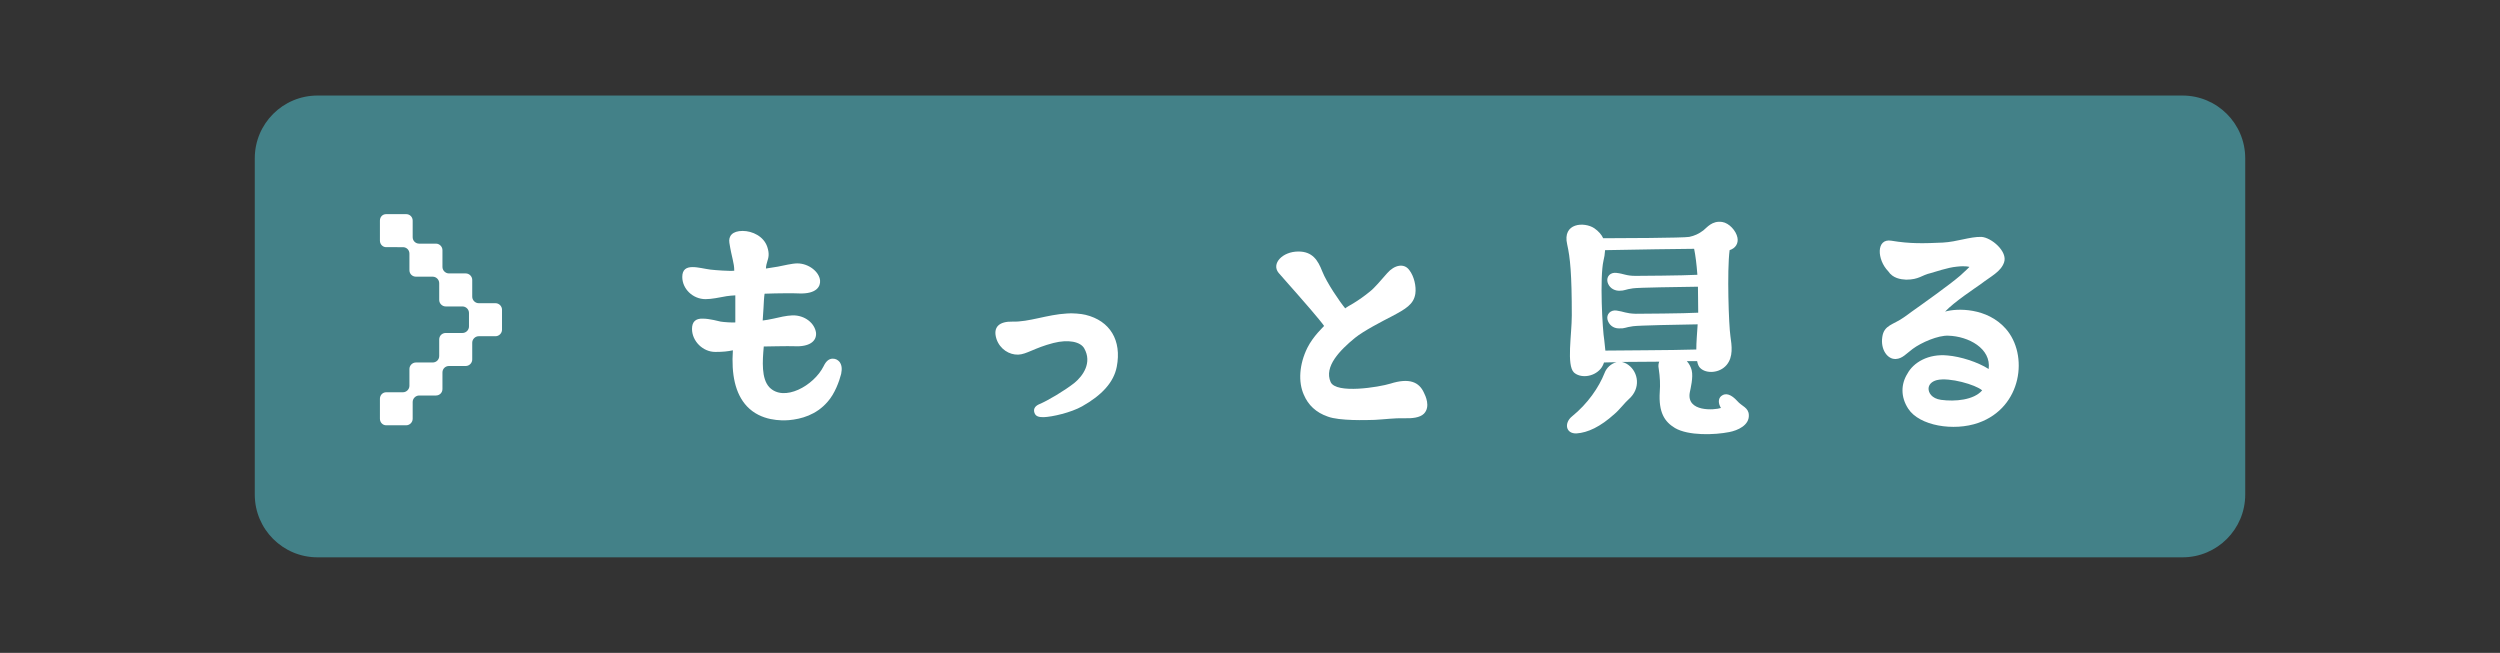
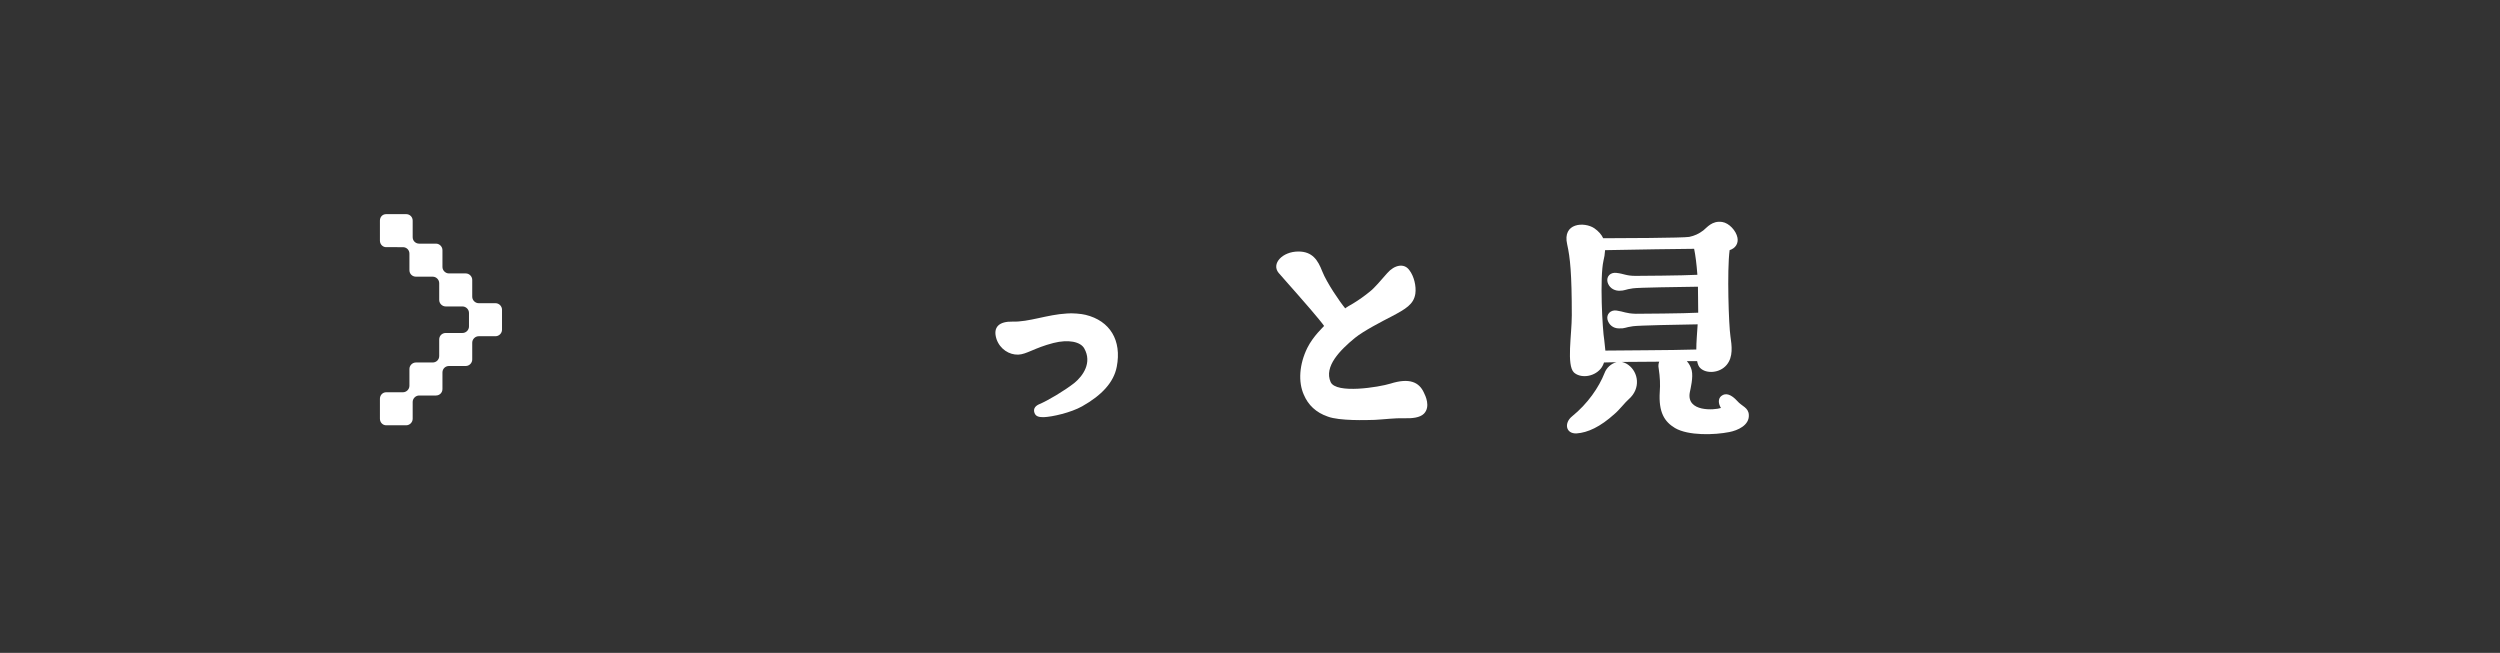
<svg xmlns="http://www.w3.org/2000/svg" version="1.1" id="レイヤー_1" x="0px" y="0px" width="157px" height="41px" viewBox="0 0 157 41" style="enable-background:new 0 0 157 41;" xml:space="preserve">
  <rect x="0" y="0" width="157" height="41" fill="#333333" stroke="none" />
  <style type="text/css">
	.st0{fill:#9DD3D3;}
	.st1{fill:url(#SVGID_1_);stroke:#2669B3;stroke-miterlimit:10;}
	.st2{fill:#FFFFFF;}
	.st3{fill:none;stroke:#FFFFFF;stroke-width:1.2;stroke-linecap:round;stroke-linejoin:round;}
	.st4{fill:#438188;}
	.st5{fill:none;stroke:#FFFFFF;stroke-width:2.522;stroke-miterlimit:10;}
	.st6{fill:#62ABCB;}
</style>
  <g>
-     <path class="st4" d="M137.06,35H19.94C17.764,35,16,33.236,16,31.06V9.94C16,7.764,17.764,6,19.94,6h117.12   c2.176,0,3.94,1.764,3.94,3.94v21.12C141,33.236,139.236,35,137.06,35z" />
-   </g>
+     </g>
  <g>
    <path class="st2" d="M25.916,26.3c0,0.221-0.187,0.408-0.408,0.408H24.25c-0.221,0-0.391-0.187-0.391-0.408v-1.258   c0-0.221,0.17-0.408,0.391-0.408h1.054c0.221,0,0.408-0.187,0.408-0.408v-1.054c0-0.221,0.187-0.408,0.408-0.408h1.054   c0.221,0,0.408-0.17,0.408-0.408v-1.037c0-0.238,0.187-0.408,0.408-0.408h1.054c0.221,0,0.408-0.187,0.408-0.408v-0.85   c0-0.221-0.187-0.408-0.408-0.408h-1.054c-0.221,0-0.408-0.187-0.408-0.408v-1.054c0-0.221-0.187-0.408-0.408-0.408H26.12   c-0.221,0-0.408-0.17-0.408-0.408v-1.037c0-0.238-0.187-0.408-0.408-0.408H24.25c-0.221,0-0.391-0.187-0.391-0.408v-1.258   c0-0.238,0.17-0.408,0.391-0.408h1.258c0.221,0,0.408,0.17,0.408,0.408v1.037c0,0.238,0.187,0.408,0.408,0.408h1.054   c0.221,0,0.408,0.187,0.408,0.408v1.054c0,0.221,0.187,0.408,0.408,0.408h1.054c0.221,0,0.408,0.187,0.408,0.408v1.054   c0,0.221,0.187,0.408,0.408,0.408h1.054c0.221,0,0.408,0.187,0.408,0.408v1.258c0,0.221-0.187,0.408-0.408,0.408h-1.054   c-0.221,0-0.408,0.187-0.408,0.408v1.054c0,0.221-0.187,0.408-0.408,0.408h-1.054c-0.221,0-0.408,0.17-0.408,0.408v1.037   c0,0.238-0.187,0.408-0.408,0.408h-1.054c-0.221,0-0.408,0.187-0.408,0.408V26.3z" />
-     <path class="st2" d="M52.825,23.479c-0.119,0.476-0.408,1.258-0.85,1.75c-0.714,0.833-1.666,1.088-2.431,1.156   c-0.459,0.034-1.751,0.068-2.635-0.867c-0.748-0.799-0.986-2.023-0.884-3.519c-0.323,0.068-0.612,0.102-1.105,0.102   c-0.782,0-1.462-0.68-1.462-1.445c0-0.442,0.221-0.663,0.68-0.646c0.425,0,1.037,0.17,1.122,0.187   c0.204,0.034,0.731,0.068,0.918,0.051c0,0,0-1.241,0-1.7c-0.17,0-0.374,0.034-0.544,0.051c-0.476,0.085-0.935,0.187-1.326,0.187   c-0.799,0-1.461-0.646-1.461-1.394c0-0.952,1.071-0.544,1.785-0.459c0.306,0.034,1.19,0.102,1.479,0.068   c0-0.51-0.153-0.782-0.306-1.751c-0.068-0.425,0.187-0.748,0.833-0.748c0.612,0,1.326,0.34,1.547,1.002   c0.153,0.459,0.068,0.697,0,0.918c-0.017,0.051-0.085,0.272-0.085,0.442c0,0,0.442-0.068,0.748-0.119   c0.357-0.068,0.901-0.204,1.224-0.204c0.714,0,1.377,0.527,1.428,1.071c0.034,0.374-0.221,0.85-1.292,0.816   c-0.323-0.017-1.326-0.017-2.192,0.017c-0.034,0.204-0.051,0.561-0.068,0.901c-0.017,0.289-0.034,0.578-0.051,0.782   c0.153-0.017,0.459-0.068,0.68-0.119c0.374-0.085,0.782-0.187,1.19-0.204c0.782-0.017,1.394,0.493,1.479,1.088   c0.051,0.544-0.425,0.901-1.377,0.85c-0.272-0.017-1.904,0.017-1.904,0.017c-0.085,0.935-0.153,2.005,0.34,2.549   c0.918,0.969,2.805-0.085,3.417-1.309c0.153-0.323,0.34-0.476,0.578-0.476c0.187,0,0.323,0.085,0.425,0.204   C52.859,22.917,52.894,23.138,52.825,23.479z" />
    <path class="st2" d="M70.132,23.036c-0.187,0.969-0.935,1.785-2.176,2.482c-0.697,0.391-1.87,0.663-2.414,0.68   c-0.289,0-0.493-0.034-0.578-0.272c-0.102-0.289,0.102-0.459,0.306-0.544c0.527-0.221,1.563-0.833,2.192-1.326   c0.544-0.442,1.139-1.275,0.629-2.176c-0.238-0.425-1.003-0.578-1.938-0.34c-1.19,0.306-1.683,0.714-2.21,0.731   c-0.561,0.017-1.139-0.34-1.36-0.969c-0.255-0.782,0.187-1.122,1.003-1.105c1.02,0.034,2.176-0.442,3.417-0.51   c0.306-0.034,0.918,0.017,1.173,0.085C69.707,20.146,70.455,21.371,70.132,23.036z" />
    <path class="st2" d="M89.426,25.977c-0.255,0.255-0.731,0.306-1.275,0.289s-1.189,0.068-1.819,0.102   c-0.544,0.017-2.209,0.068-2.94-0.204c-0.748-0.255-1.241-0.731-1.513-1.377c-0.357-0.799-0.289-1.904,0.221-2.94   c0.374-0.748,1.02-1.326,1.054-1.377c-0.187-0.289-1.513-1.819-1.717-2.04c-0.085-0.102-0.833-0.935-1.139-1.292   c-0.476-0.578,0.238-1.343,1.241-1.343c0.884,0,1.224,0.544,1.496,1.241c0.289,0.731,1.105,1.92,1.445,2.329   c0.102-0.085,0.289-0.187,0.493-0.306c0.34-0.204,0.748-0.493,1.054-0.748c0.306-0.238,0.697-0.714,1.088-1.156   c0.459-0.527,1.071-0.646,1.394-0.187c0.289,0.374,0.442,1.003,0.374,1.479c-0.102,0.663-0.595,0.952-1.496,1.428   c-0.561,0.289-1.751,0.901-2.295,1.343c-0.952,0.782-1.955,1.802-1.53,2.771c0.34,0.765,3.042,0.323,3.757,0.102   c1.189-0.374,1.802-0.102,2.107,0.578C89.511,24.838,89.852,25.535,89.426,25.977z" />
    <path class="st2" d="M109.827,26.062c0.034,0.646-0.697,0.969-1.224,1.071c-0.935,0.187-2.583,0.238-3.417-0.255   c-0.646-0.391-1.037-0.969-0.952-2.278c0.034-0.442,0.017-0.901-0.068-1.462c-0.034-0.153-0.017-0.306,0.034-0.425   c-0.833,0-1.666,0.017-2.346,0.017c0.136,0.034,0.271,0.085,0.408,0.187c0.629,0.459,0.799,1.479,0.017,2.159   c-0.204,0.17-0.595,0.68-0.884,0.918c-0.901,0.816-1.683,1.173-2.38,1.224c-0.697,0.034-0.799-0.663-0.289-1.071   c0.986-0.799,1.683-1.819,2.04-2.72c0.119-0.323,0.408-0.595,0.748-0.68c-0.323,0-0.595,0.017-0.782,0.017   c-0.051,0.153-0.119,0.289-0.221,0.408c-0.459,0.527-1.275,0.578-1.666,0.221c-0.476-0.459-0.136-2.38-0.136-3.587   c0-2.618-0.102-3.621-0.289-4.454c-0.323-1.377,1.088-1.428,1.7-1.02c0.272,0.187,0.459,0.408,0.561,0.629   c0.969,0,5.049-0.017,5.406-0.085c0.323-0.068,0.595-0.187,0.884-0.408c0.221-0.17,0.544-0.629,1.19-0.527   c0.425,0.068,0.867,0.544,0.952,0.986c0.068,0.357-0.119,0.663-0.493,0.782c-0.17,1.309-0.051,4.743,0.051,5.406   c0.085,0.595,0.187,1.292-0.238,1.802c-0.442,0.527-1.275,0.561-1.649,0.204c-0.102-0.085-0.17-0.255-0.204-0.442   c-0.204,0-0.408,0-0.646,0c0.153,0.17,0.255,0.374,0.306,0.578c0.102,0.442-0.068,1.122-0.119,1.377   c-0.238,1.258,1.564,1.122,1.955,0.986c-0.17-0.272-0.187-0.578,0.017-0.748c0.289-0.238,0.646-0.085,1.003,0.306   C109.384,25.518,109.81,25.586,109.827,26.062z M100.8,15.71c-0.017,0.255-0.051,0.476-0.102,0.663   c-0.238,1.071-0.068,4.301,0.051,4.998c0.017,0.204,0.051,0.425,0.068,0.646c0.867-0.017,4.147-0.017,5.711-0.068   c0-0.476,0.051-1.037,0.085-1.581c-1.156,0.017-3.74,0.068-4.062,0.119c-0.51,0.068-0.493,0.153-0.884,0.136   c-0.374,0-0.629-0.238-0.714-0.544c-0.085-0.34,0.187-0.629,0.561-0.578c0.476,0.068,0.595,0.187,1.207,0.204   c0.187,0,3.077-0.017,3.927-0.068c0-0.629-0.017-1.173-0.017-1.632c-1.173,0.017-3.757,0.051-4.08,0.102   c-0.51,0.068-0.493,0.153-0.884,0.153c-0.374-0.017-0.629-0.238-0.714-0.544c-0.085-0.357,0.187-0.629,0.561-0.578   c0.476,0.051,0.595,0.187,1.207,0.187c0.17,0,2.958-0.017,3.875-0.068c-0.051-0.697-0.119-1.207-0.204-1.632   C106.019,15.625,102.211,15.676,100.8,15.71z" />
-     <path class="st2" d="M124.243,26.555c-1.547,0.544-3.706,0.187-4.403-0.884c-0.493-0.748-0.459-1.563-0.051-2.209   c0.374-0.697,1.309-1.258,2.516-1.139c0.816,0.068,1.887,0.408,2.584,0.85c0.17-1.292-1.275-2.057-2.533-2.091   c-0.629-0.034-1.7,0.425-2.244,0.833c-0.391,0.289-0.646,0.612-1.054,0.629c-0.51,0.034-0.969-0.578-0.85-1.377   c0.102-0.765,0.697-0.765,1.36-1.241c0.085-0.051,0.306-0.221,0.493-0.357c0.578-0.408,2.397-1.7,3.042-2.261   c0.272-0.238,0.578-0.544,0.578-0.544s-0.204-0.085-0.799-0.017c-0.578,0.051-1.377,0.34-1.649,0.408   c-0.544,0.119-0.714,0.408-1.53,0.408c-0.34-0.017-0.833-0.085-1.122-0.527c-0.714-0.731-0.765-2.074,0.187-1.921   c1.207,0.204,2.074,0.17,3.247,0.119c0.901-0.051,1.7-0.374,2.414-0.357c0.629,0.034,1.666,0.918,1.428,1.598   c-0.204,0.595-0.816,0.867-1.479,1.377c-0.357,0.255-1.649,1.104-2.227,1.717c0.748-0.221,2.635-0.255,3.808,1.071   C127.404,22.271,126.996,25.586,124.243,26.555z M124.48,24.515c-0.408-0.357-2.057-0.833-2.839-0.646   c-0.34,0.085-0.51,0.289-0.527,0.51c-0.017,0.272,0.187,0.646,0.782,0.731C122.781,25.229,123.954,25.127,124.48,24.515z" />
  </g>
</svg>